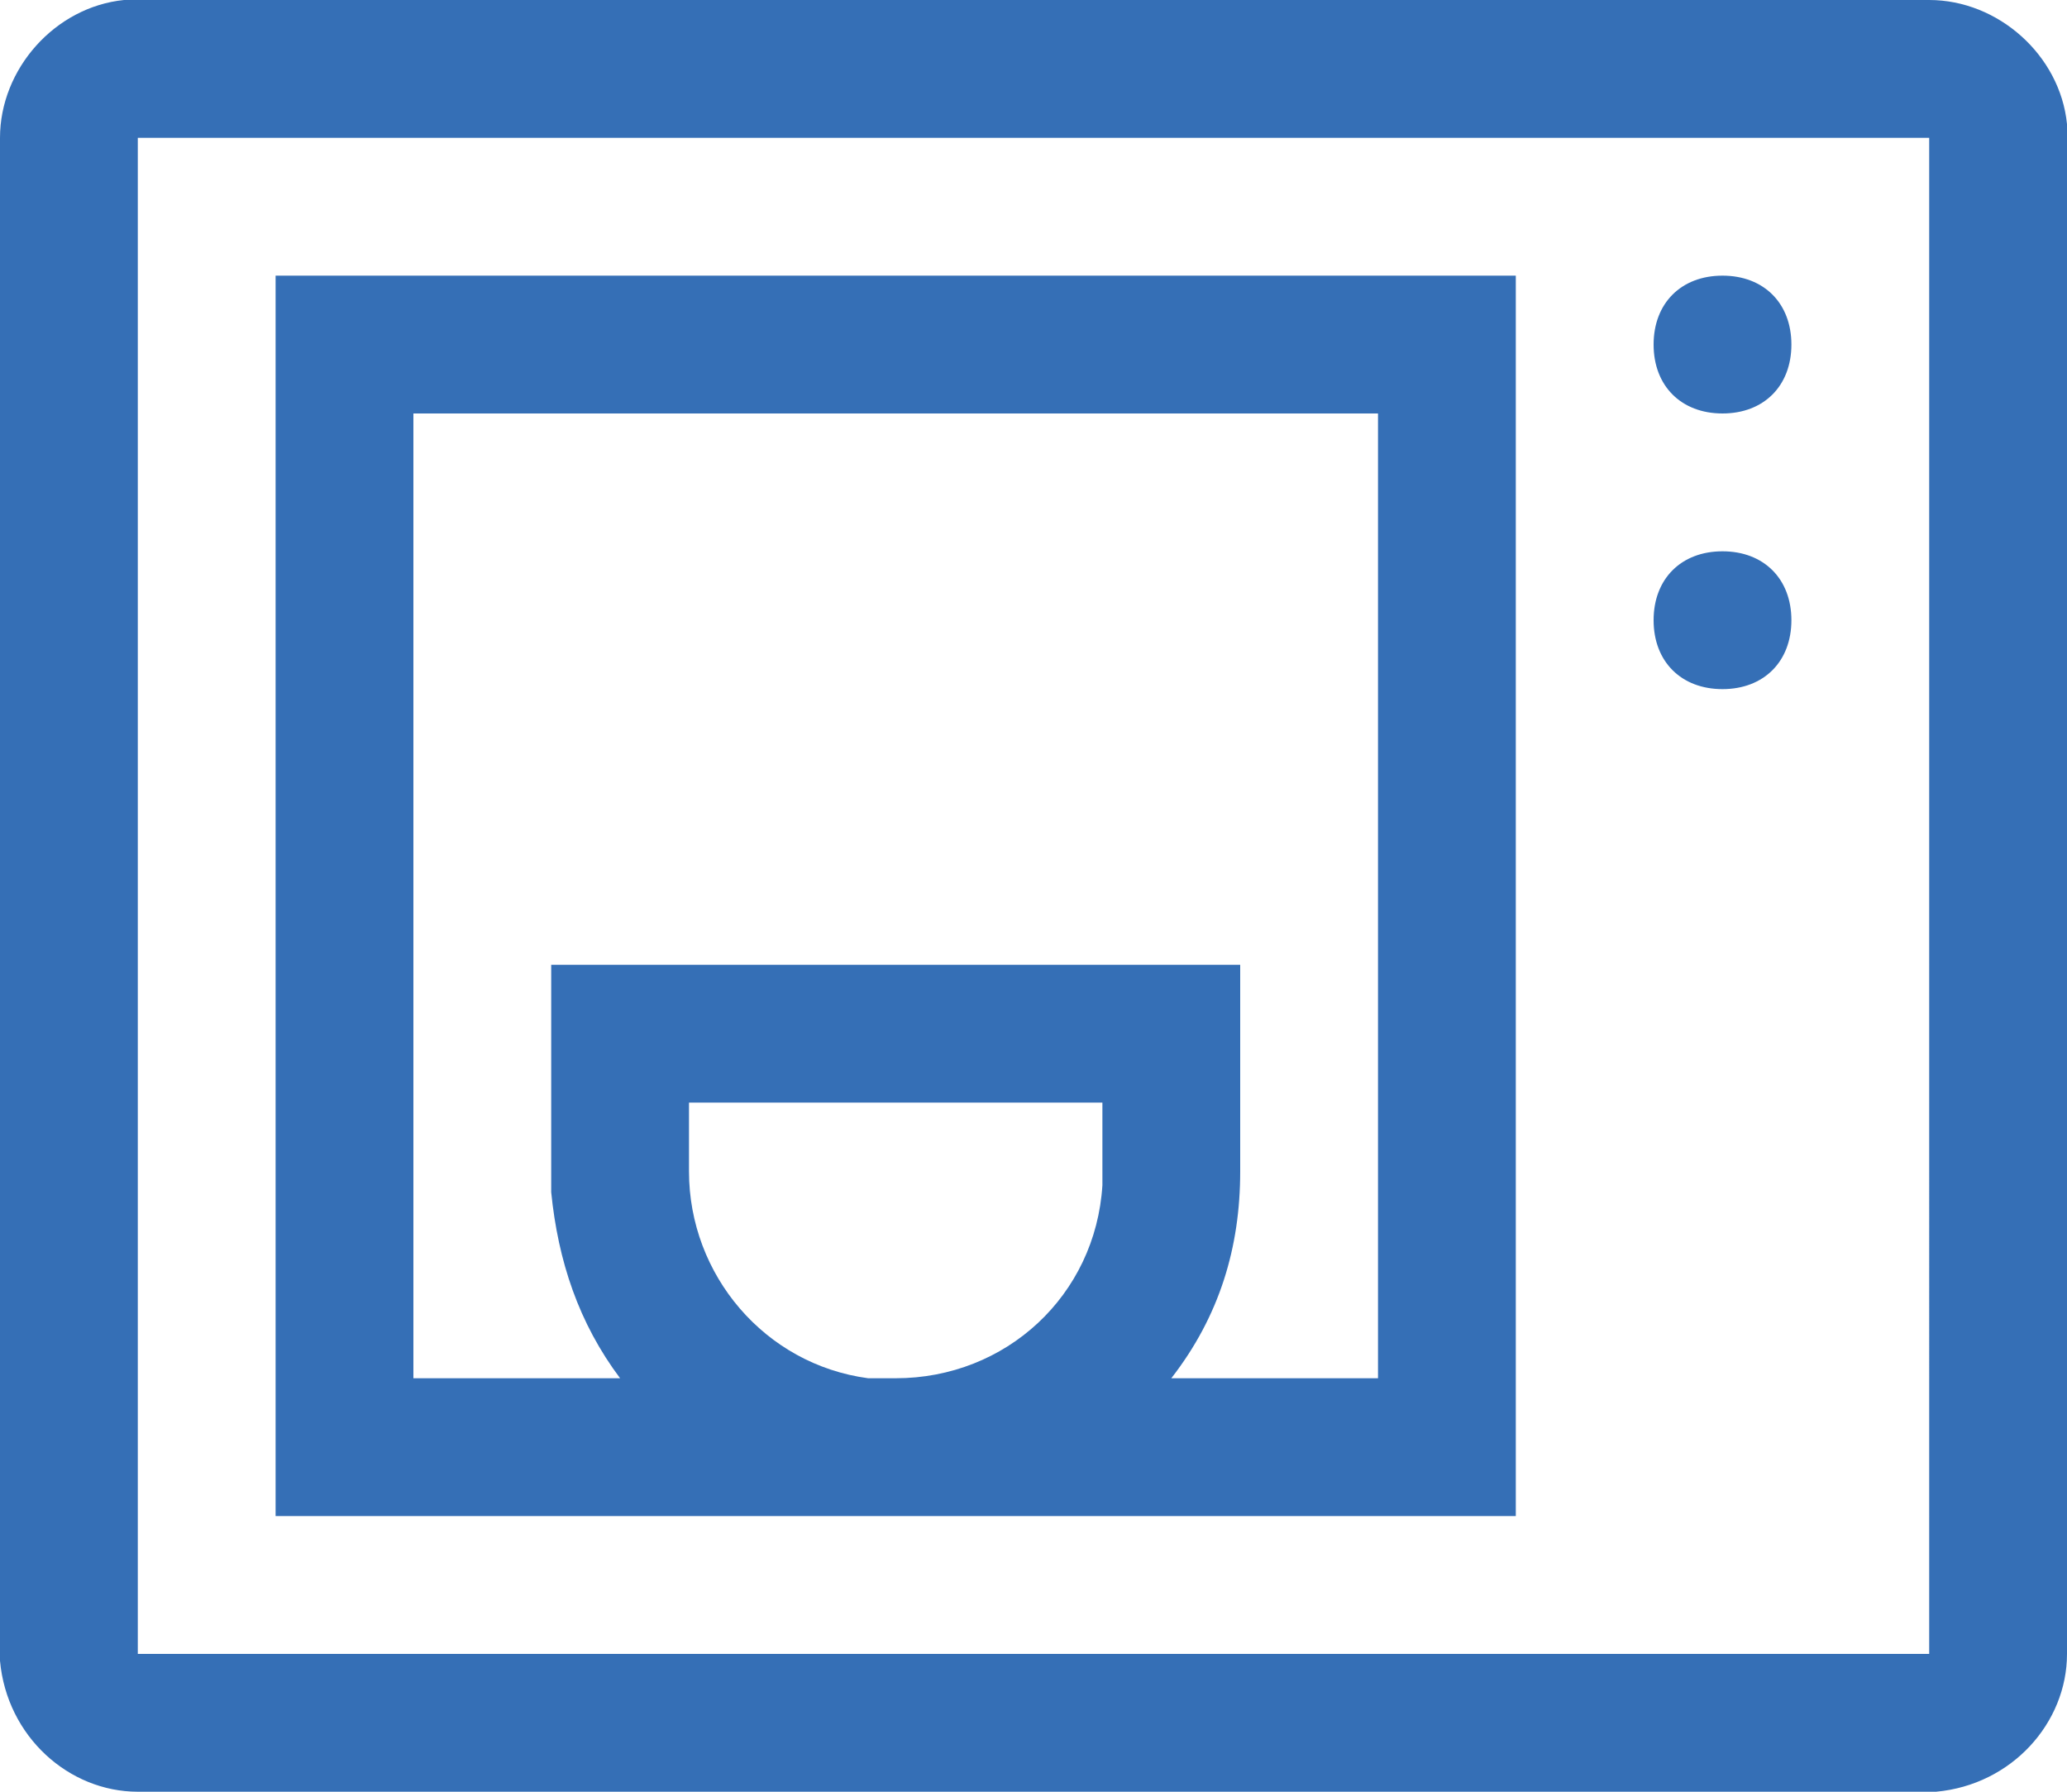
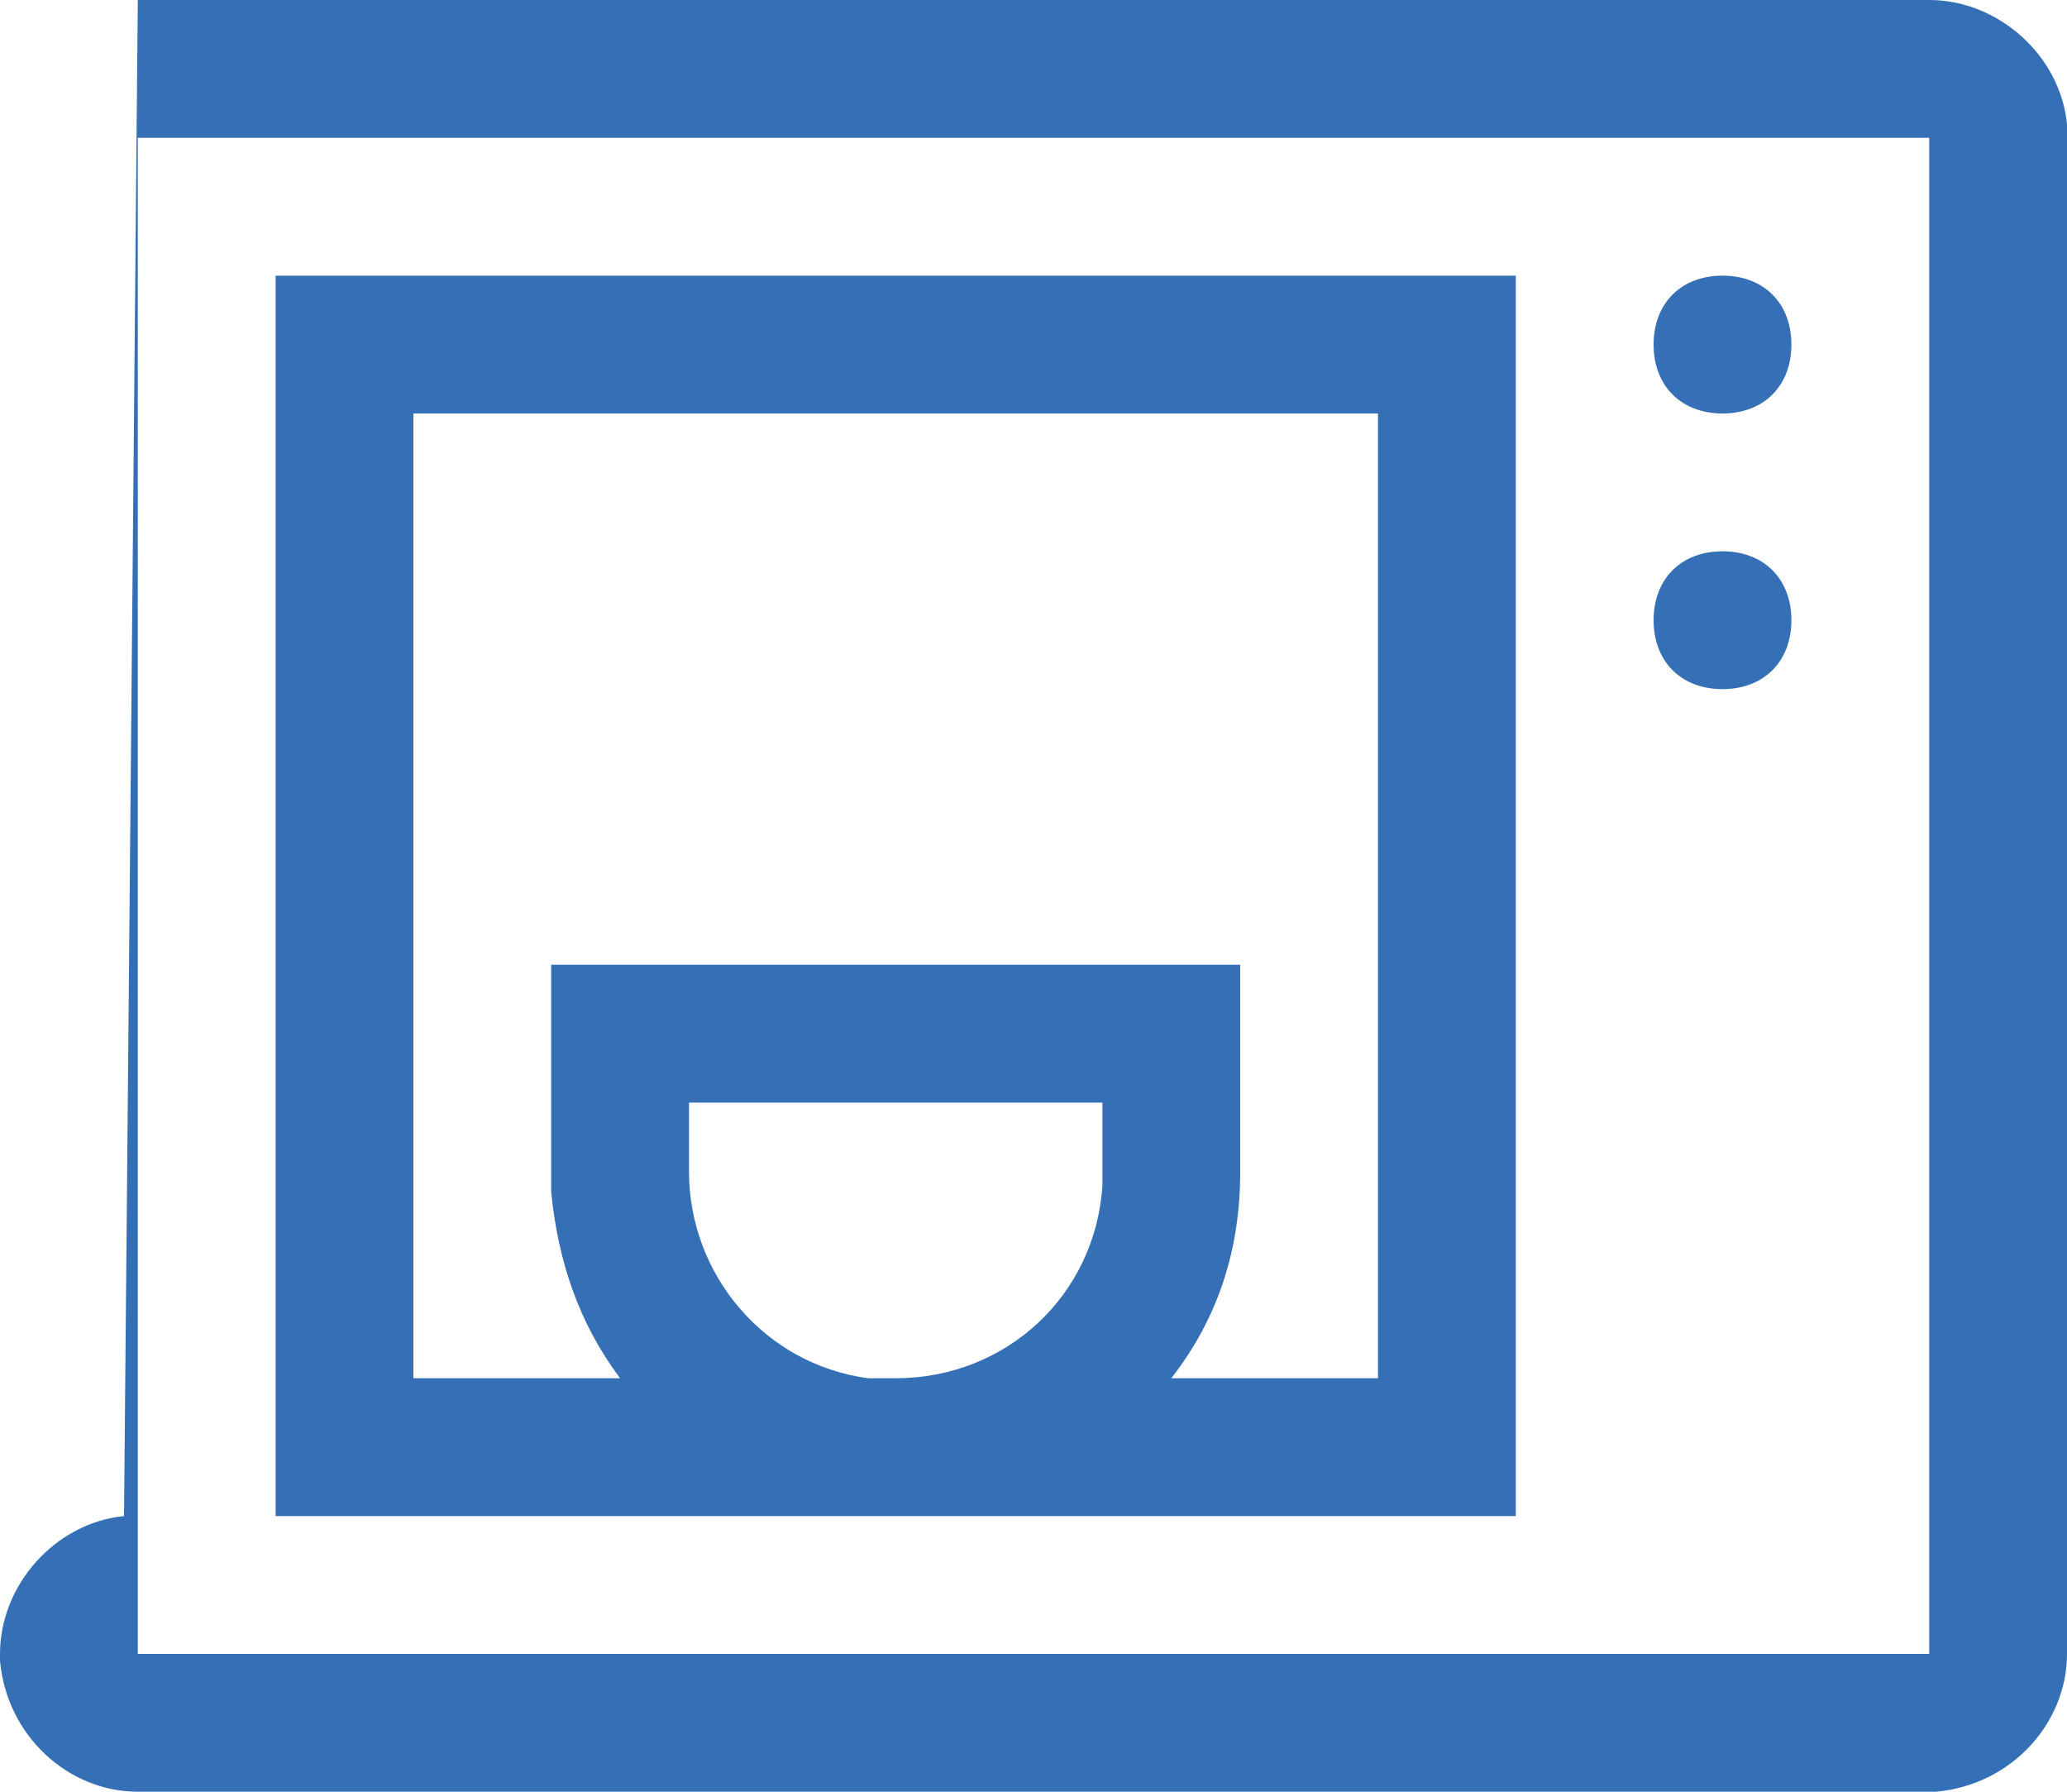
<svg xmlns="http://www.w3.org/2000/svg" version="1.1" id="Calque_1" x="0px" y="0px" viewBox="0 0 30 26" style="enable-background:new 0 0 30 26;" xml:space="preserve">
  <style type="text/css">
	.st0{fill:#356FB6;}
</style>
-   <path class="st0" d="M28,0c1,0,1.9,0.8,2,1.8L30,2v22c0,1-0.8,1.9-1.9,2L28,26H2c-1,0-1.9-0.8-2-1.9L0,24V2c0-1,0.8-1.9,1.8-2L2,0  H28z M28,2H2v22h26V2z M22,4v18H4V4H22z M20,6H6v14l3,0c-0.6-0.8-0.9-1.7-1-2.7L8,17v-3h10v3c0,1.1-0.3,2.1-1,3l3,0V6z M16,16h-6v1  c0,1.5,1.1,2.8,2.6,3l0.2,0l0.2,0c1.6,0,2.9-1.2,3-2.8l0-0.2V16z M25,8c0.6,0,1,0.4,1,1s-0.4,1-1,1s-1-0.4-1-1S24.4,8,25,8z M25,4  c0.6,0,1,0.4,1,1s-0.4,1-1,1s-1-0.4-1-1S24.4,4,25,4z" />
+   <path class="st0" d="M28,0c1,0,1.9,0.8,2,1.8L30,2v22c0,1-0.8,1.9-1.9,2L28,26H2c-1,0-1.9-0.8-2-1.9L0,24c0-1,0.8-1.9,1.8-2L2,0  H28z M28,2H2v22h26V2z M22,4v18H4V4H22z M20,6H6v14l3,0c-0.6-0.8-0.9-1.7-1-2.7L8,17v-3h10v3c0,1.1-0.3,2.1-1,3l3,0V6z M16,16h-6v1  c0,1.5,1.1,2.8,2.6,3l0.2,0l0.2,0c1.6,0,2.9-1.2,3-2.8l0-0.2V16z M25,8c0.6,0,1,0.4,1,1s-0.4,1-1,1s-1-0.4-1-1S24.4,8,25,8z M25,4  c0.6,0,1,0.4,1,1s-0.4,1-1,1s-1-0.4-1-1S24.4,4,25,4z" />
</svg>